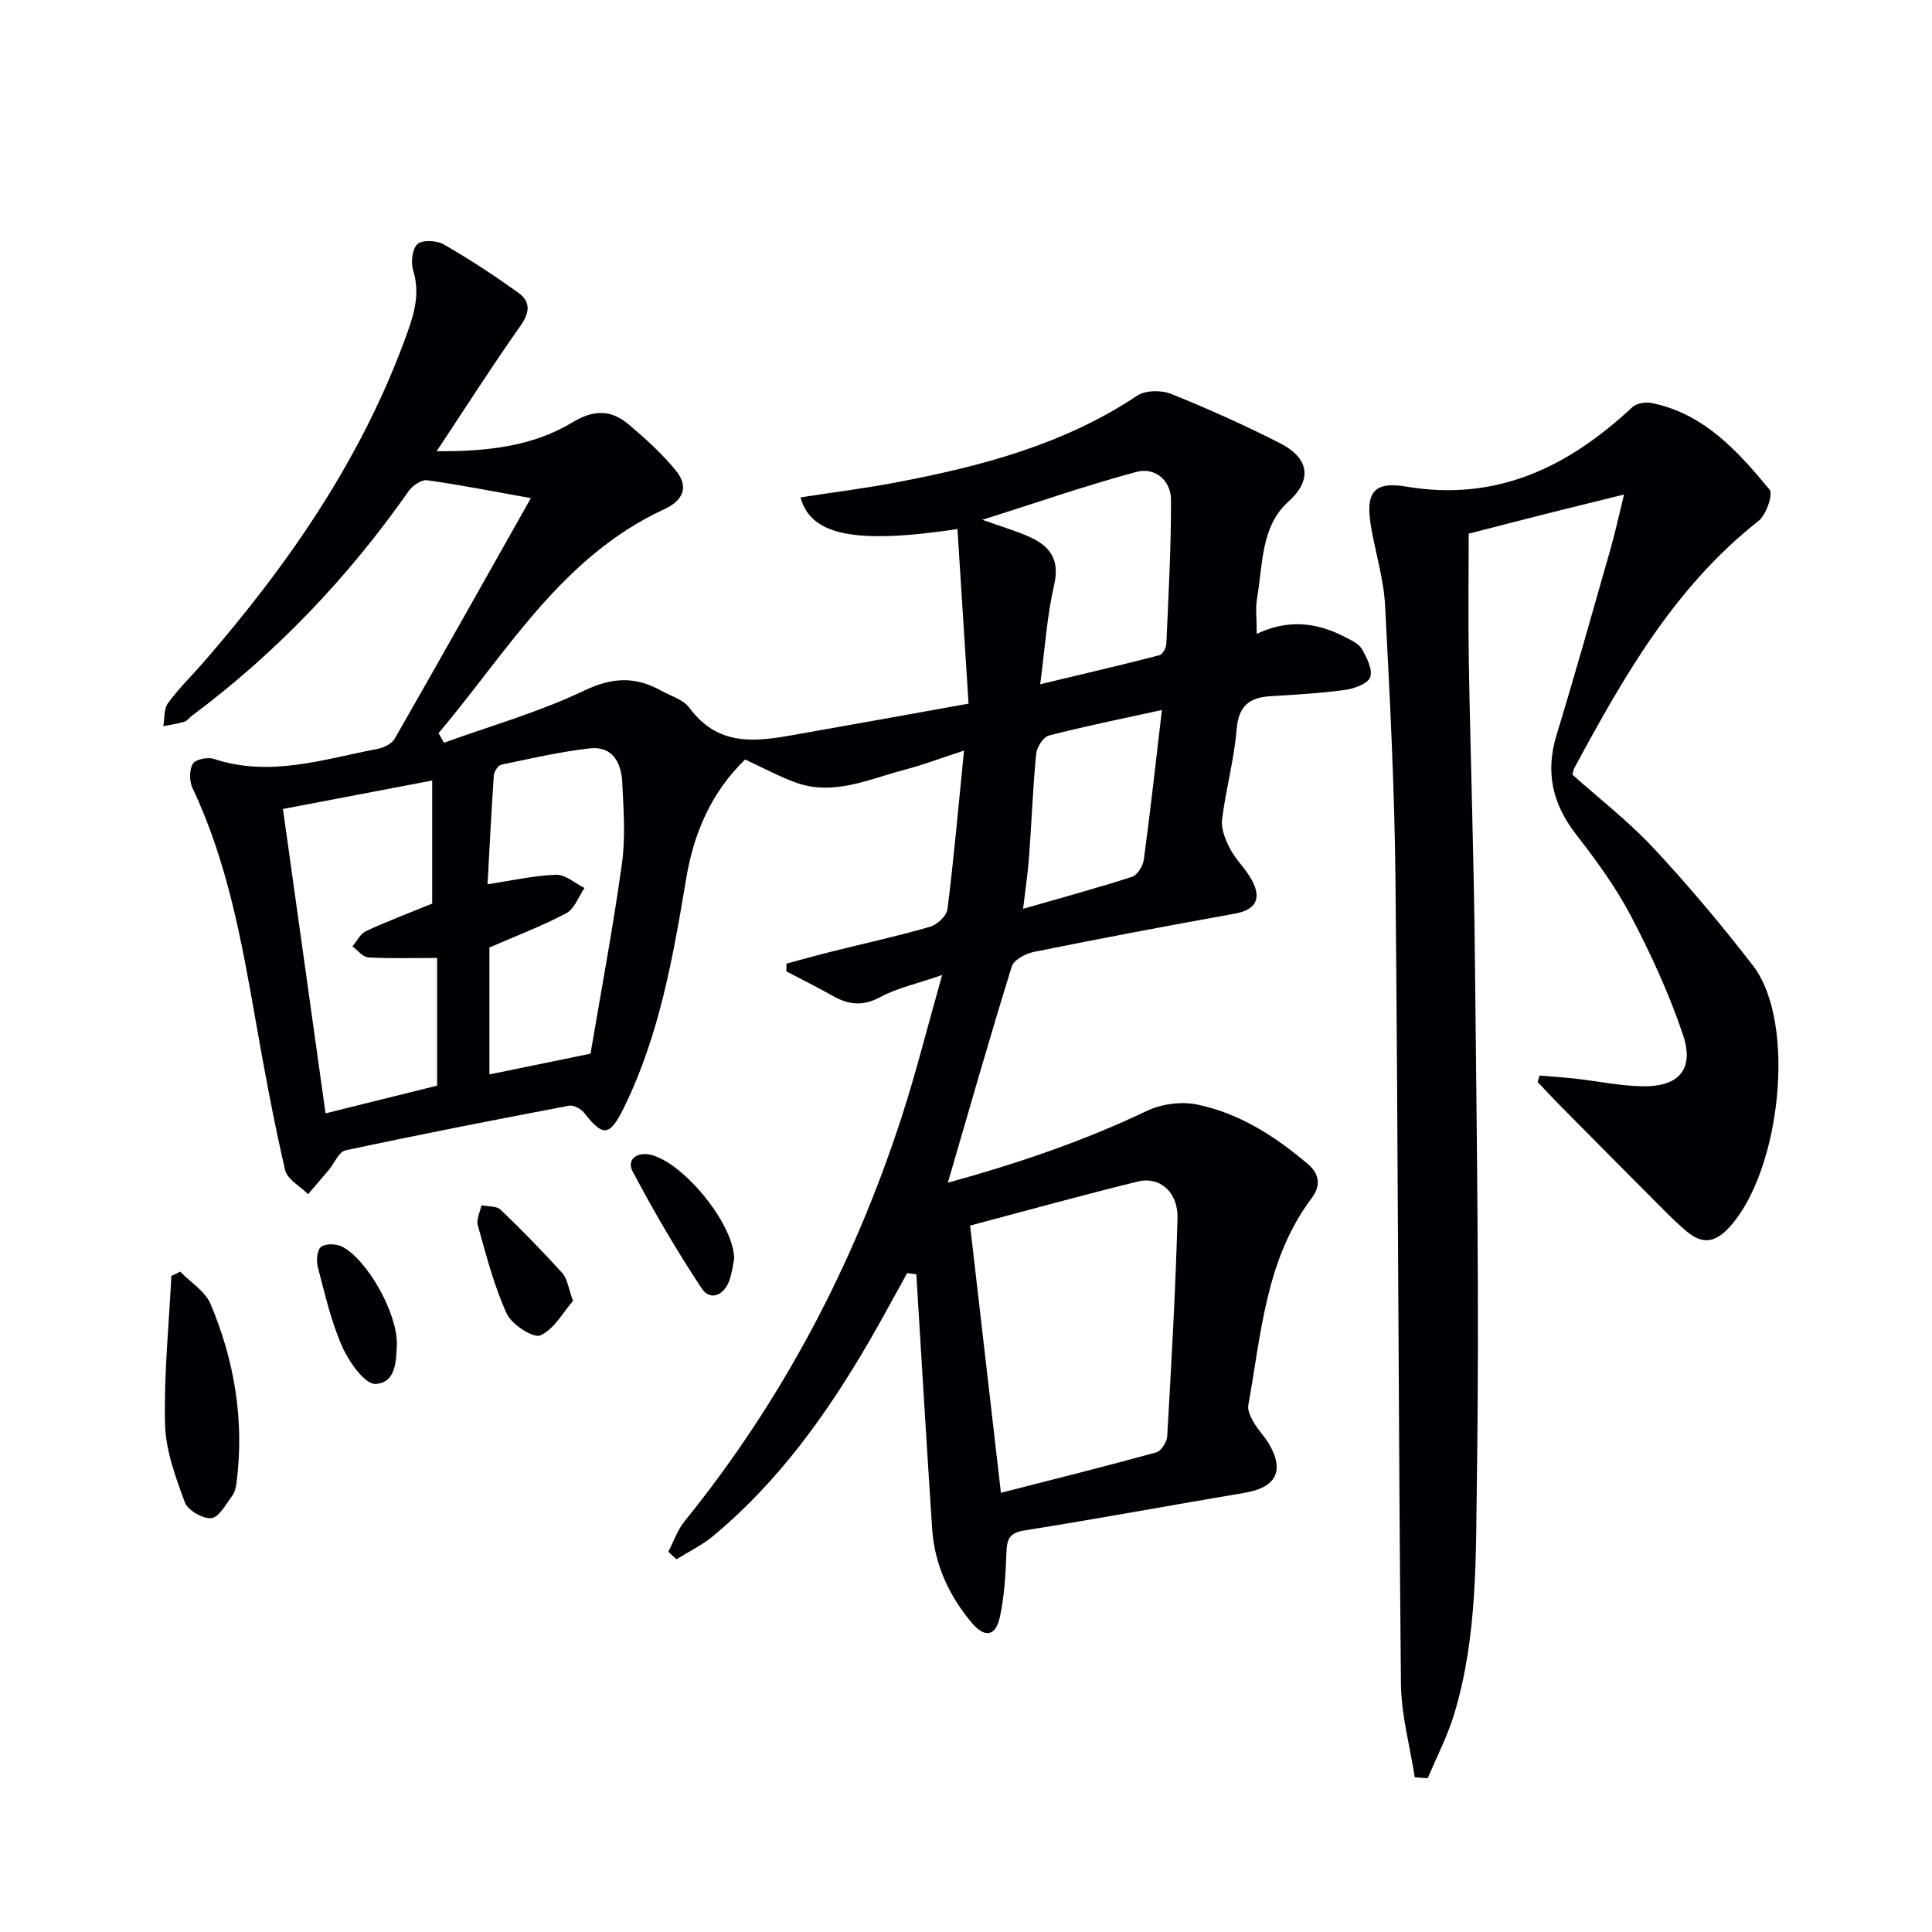
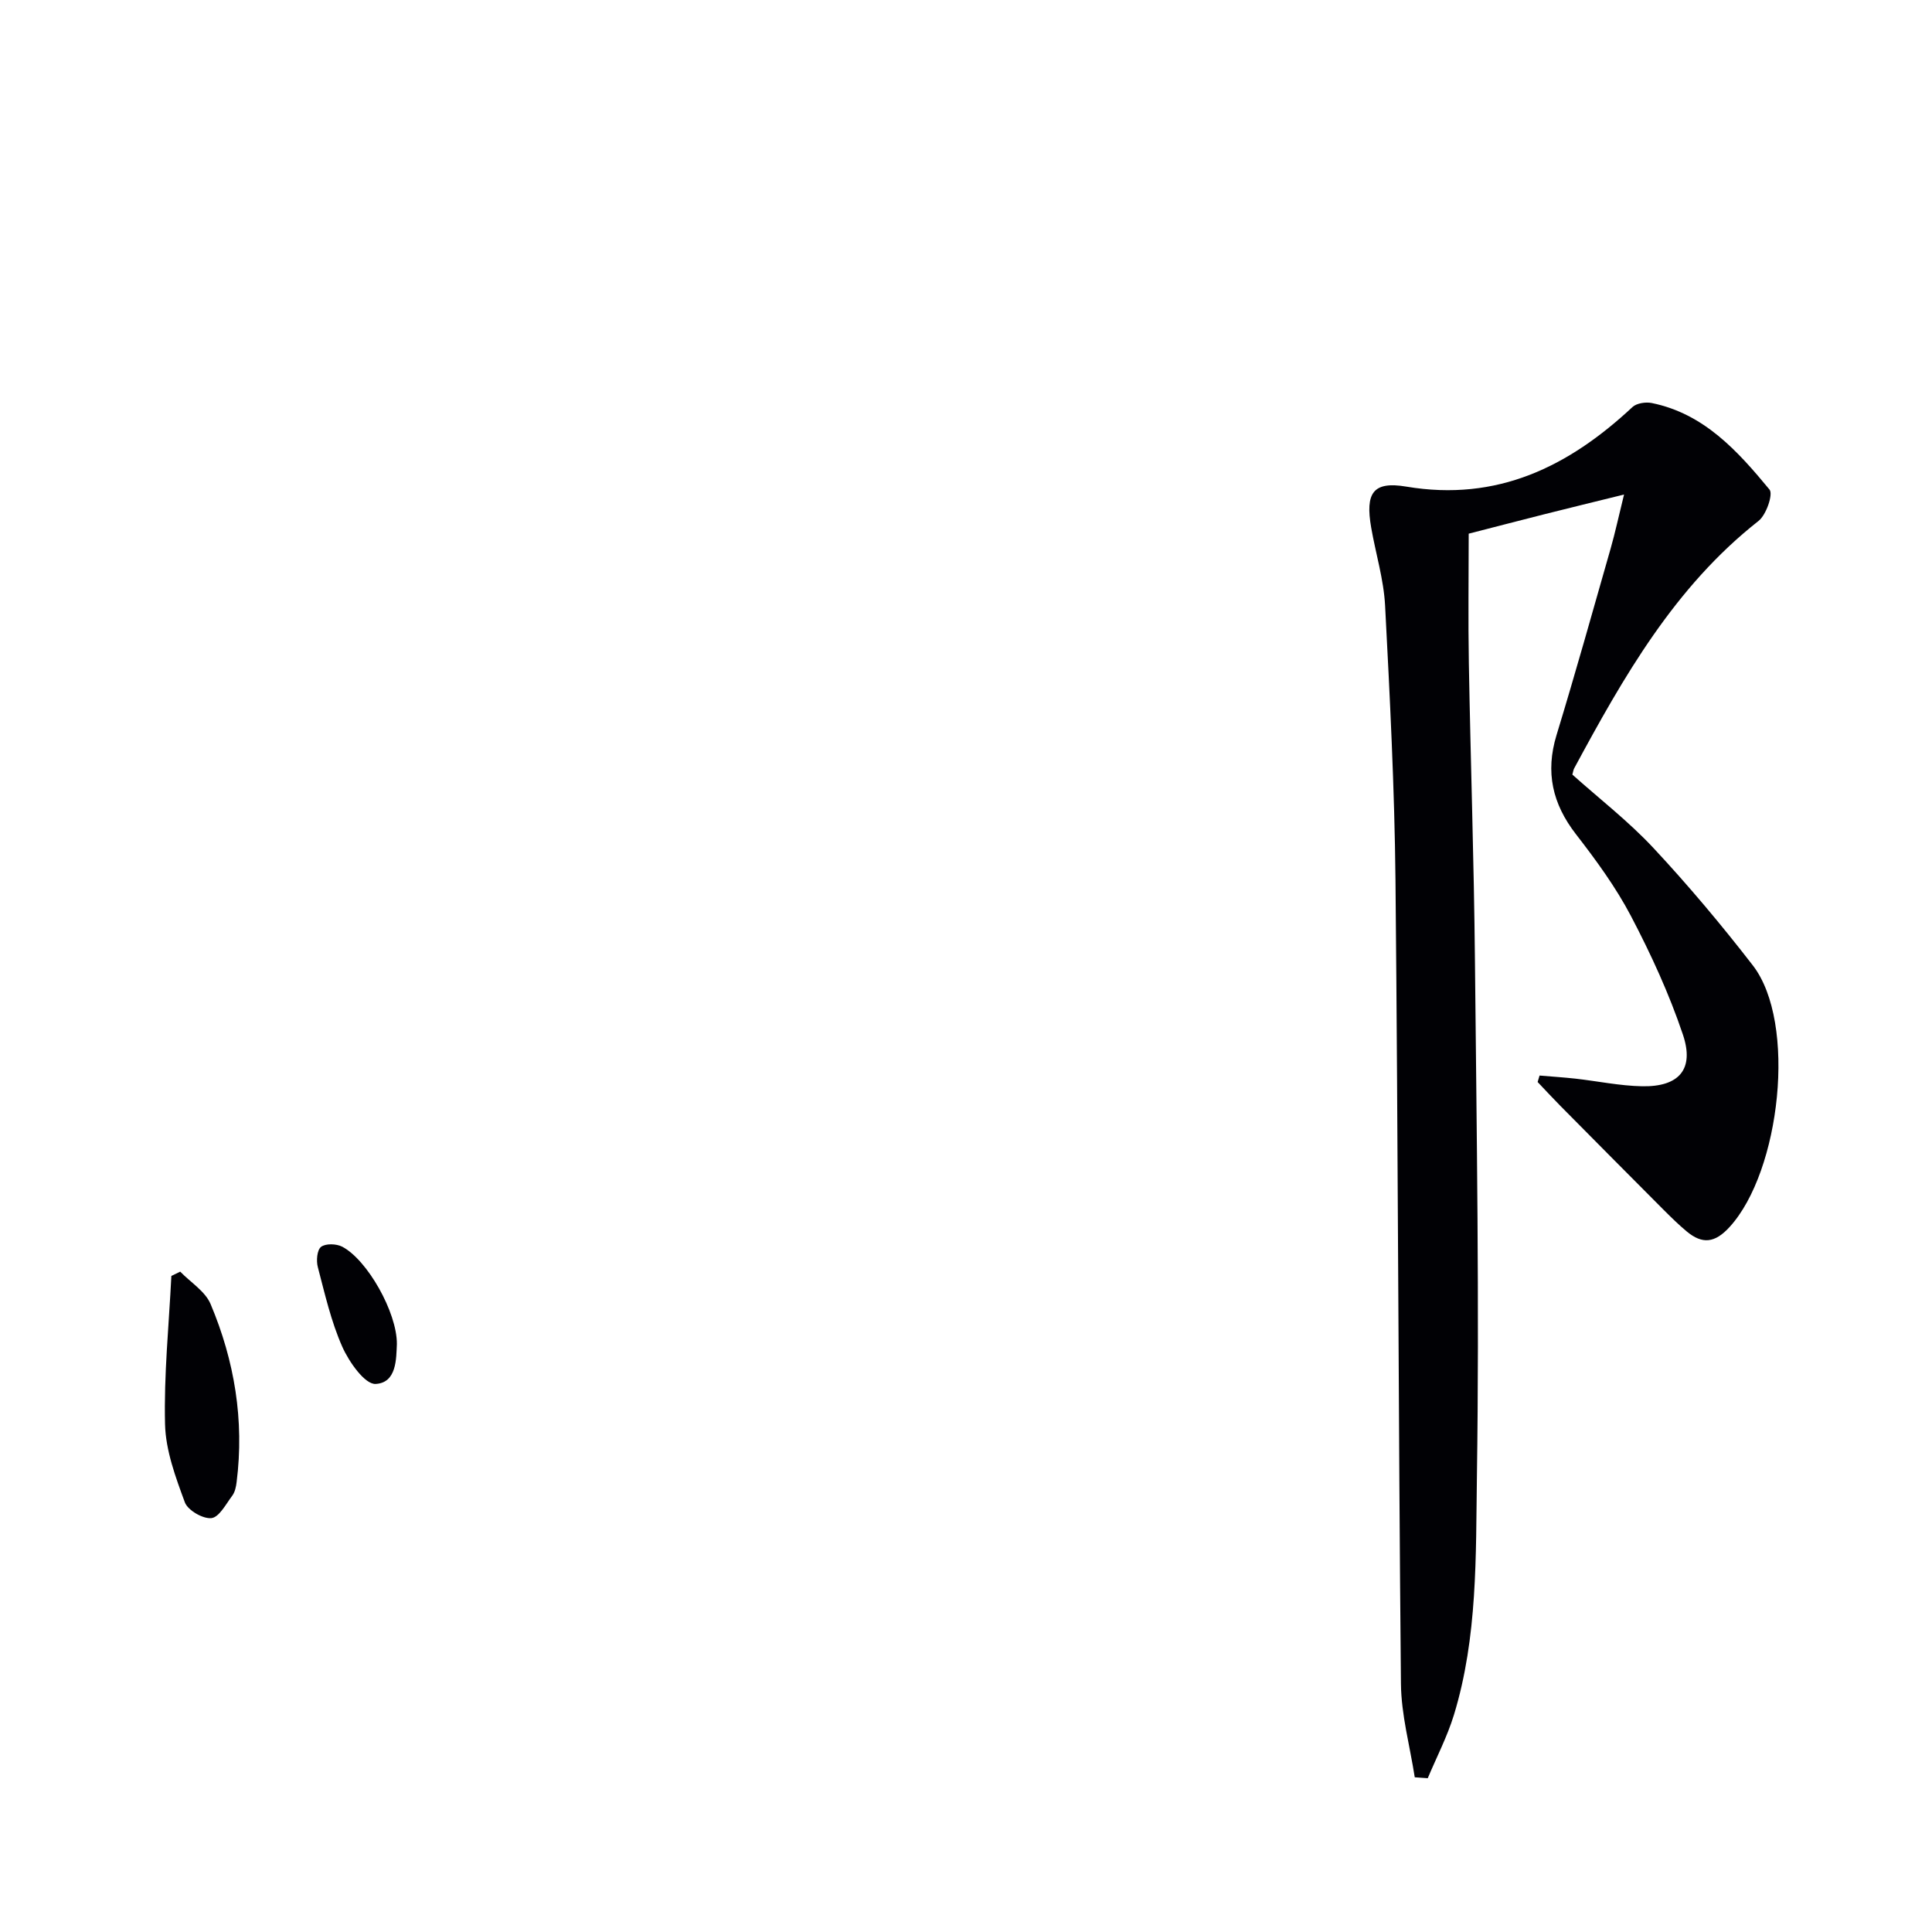
<svg xmlns="http://www.w3.org/2000/svg" enable-background="new 0 0 400 400" viewBox="0 0 400 400">
  <g fill="#010105">
-     <path d="m187.83 263.56c-2.63 4.73-5.18 9.5-7.89 14.17-8.74 15.05-18.8 29.08-32.31 40.3-2.28 1.89-5.03 3.22-7.57 4.8-.57-.52-1.13-1.03-1.7-1.55 1.11-2.12 1.9-4.51 3.38-6.33 20.24-25.01 34.94-53 44.88-83.51 3.01-9.25 5.36-18.72 8.44-29.57-5.27 1.82-9.34 2.69-12.86 4.59-3.59 1.93-6.54 1.57-9.8-.28-3.14-1.78-6.39-3.38-9.59-5.06.01-.54.01-1.07.02-1.61 3.15-.84 6.29-1.73 9.46-2.52 6.76-1.69 13.57-3.17 20.26-5.11 1.48-.43 3.44-2.25 3.61-3.63 1.32-10.52 2.26-21.1 3.43-32.85-4.87 1.59-8.52 2.98-12.27 3.96-7.47 1.95-14.83 5.56-22.81 2.57-3.4-1.27-6.62-3.01-10.24-4.68-6.89 6.68-10.6 15.03-12.2 24.64-2.71 16.2-5.53 32.41-12.87 47.38-2.95 6.02-4.3 6.2-8.3 1.09-.64-.81-2.15-1.61-3.07-1.44-15.46 2.94-30.91 5.95-46.29 9.25-1.39.3-2.31 2.68-3.48 4.07-1.41 1.68-2.85 3.34-4.28 5-1.64-1.66-4.32-3.08-4.76-5.01-2.34-10.16-4.25-20.42-6.05-30.69-2.9-16.53-5.84-33.02-13.11-48.37-.67-1.42-.69-3.74.05-5.02.53-.92 3.06-1.46 4.33-1.04 11.61 3.87 22.7.09 33.88-2.05 1.3-.25 2.97-1.04 3.58-2.09 9.49-16.56 18.83-33.21 28.21-49.84-7.64-1.36-14.53-2.73-21.48-3.7-1.17-.16-3.02 1.1-3.81 2.23-12.53 17.88-27.39 33.48-44.9 46.54-.53.4-.97 1.06-1.55 1.23-1.42.42-2.91.63-4.36.92.29-1.61.09-3.57.95-4.75 2.14-2.95 4.8-5.52 7.2-8.28 17.93-20.61 33.27-42.81 42.5-68.8 1.47-4.13 2.45-8.08 1.08-12.52-.51-1.66-.2-4.49.9-5.47 1.03-.92 4-.76 5.45.08 5.3 3.04 10.42 6.42 15.4 9.97 2.54 1.82 2.47 4.05.49 6.85-5.81 8.22-11.22 16.72-17.38 25.99 10.54.07 19.91-1.02 28.11-5.97 4.53-2.73 8.06-2.6 11.68.45 3.5 2.96 6.97 6.09 9.83 9.64 2.59 3.23 1.49 6.04-2.46 7.87-21.3 9.84-32.55 29.57-46.76 46.38.38.66.76 1.32 1.13 1.98 9.71-3.51 19.73-6.35 29-10.78 5.8-2.77 10.56-2.98 15.85-.05 2.03 1.13 4.67 1.86 5.93 3.58 6.56 8.91 15.3 6.74 23.97 5.22 10.95-1.92 21.89-3.91 33.85-6.06-.77-12.07-1.53-24.05-2.3-36.14-21.11 3.15-30.36 1.36-32.5-6.56 6.7-1.04 13.38-1.87 19.97-3.13 17.51-3.33 34.6-7.84 49.74-17.93 1.71-1.14 5.01-1.18 7.02-.37 7.68 3.09 15.26 6.49 22.64 10.25 5.37 2.74 7.13 7.13 1.59 12.12-5.65 5.09-5.23 12.99-6.43 19.96-.36 2.09-.06 4.29-.06 7.36 6.33-3.05 12.36-2.42 18.15.59 1.31.68 2.92 1.37 3.6 2.53 1.03 1.77 2.3 4.29 1.73 5.85-.51 1.37-3.33 2.38-5.26 2.64-5.09.7-10.24.97-15.37 1.29-4.4.27-6.63 2.01-7.02 6.88-.5 6.25-2.25 12.4-3.01 18.64-.24 1.94.69 4.23 1.65 6.06 1.22 2.32 3.28 4.21 4.53 6.52 2.12 3.95.68 6.16-3.59 6.93-13.88 2.5-27.73 5.12-41.55 7.91-1.71.34-4.16 1.65-4.59 3.03-4.55 14.67-8.76 29.45-13.23 44.76 14.29-3.94 28-8.57 41.18-14.86 3.01-1.44 7.08-2 10.33-1.35 8.8 1.79 16.24 6.57 23.06 12.37 2.64 2.25 2.48 4.74.76 7.03-9.56 12.72-10.43 28.07-13.12 42.85-.2 1.1.5 2.51 1.12 3.58.91 1.58 2.26 2.9 3.17 4.47 3.27 5.6 1.43 9.02-5.04 10.11-15.21 2.55-30.37 5.37-45.6 7.79-3.13.5-3.63 1.82-3.73 4.55-.17 4.47-.41 9-1.35 13.35-.87 4.05-3.15 4.42-5.84 1.21-4.71-5.62-7.7-12.07-8.19-19.46-1.16-17.56-2.19-35.13-3.28-52.69-.65-.06-1.27-.16-1.88-.26zm19.4 45.51c11.08-2.84 21.65-5.47 32.16-8.37 1.02-.28 2.2-2.14 2.27-3.33.86-15.04 1.72-30.08 2.13-45.14.15-5.42-3.68-8.72-8.21-7.61-11.4 2.8-22.71 5.94-34.73 9.12 2.13 18.43 4.23 36.67 6.38 55.33zm-116.73-84.3c0-9.36 0-17.91 0-26.44-5.05 0-9.67.15-14.26-.11-1.13-.06-2.18-1.49-3.27-2.29.92-1.08 1.63-2.61 2.79-3.15 4.45-2.06 9.05-3.79 13.72-5.7 0-8.05 0-16.45 0-25.48-10.47 2-20.49 3.91-30.9 5.89 2.97 21.2 5.85 41.84 8.82 63.02 8.13-2.02 15.65-3.89 23.1-5.74zm10.83-28.6v26.28c6.88-1.41 13.48-2.77 20.93-4.3 2.17-12.86 4.66-26.05 6.5-39.33.77-5.52.34-11.25.07-16.86-.19-4-2.01-7.54-6.65-7.02-6.19.69-12.31 2.11-18.42 3.39-.65.14-1.46 1.41-1.52 2.2-.52 7.57-.89 15.15-1.3 22.55 5.07-.77 9.62-1.82 14.2-1.97 1.93-.06 3.92 1.77 5.88 2.74-1.23 1.78-2.06 4.3-3.75 5.2-4.93 2.64-10.2 4.62-15.94 7.12zm114.03-54.5c9.05-2.17 16.89-4 24.68-6.01.66-.17 1.4-1.53 1.44-2.37.43-9.94 1-19.89.96-29.83-.02-4.06-3.35-6.78-7.18-5.75-10.41 2.8-20.62 6.36-31.86 9.91 4.04 1.45 7.05 2.31 9.86 3.59 4.18 1.91 6.19 4.71 4.99 9.89-1.48 6.38-1.89 13.01-2.89 20.57zm25.2 5.33c-8.02 1.76-15.77 3.32-23.41 5.29-1.16.3-2.5 2.42-2.63 3.8-.68 7.1-.94 14.24-1.47 21.36-.25 3.41-.77 6.79-1.23 10.71 8.01-2.31 15.35-4.29 22.57-6.63 1.11-.36 2.25-2.26 2.43-3.58 1.35-10.01 2.46-20.04 3.74-30.95z" />
    <path d="m292.91 367.97c-1-6.46-2.8-12.91-2.86-19.38-.53-55.45-.59-110.91-1.13-166.36-.19-18.95-1.16-37.9-2.15-56.83-.28-5.42-1.94-10.76-2.88-16.16-1.24-7.16.34-9.66 7.28-8.49 18.84 3.16 33.6-4.14 46.82-16.48.86-.8 2.74-1.08 3.98-.83 10.84 2.2 17.81 9.96 24.39 17.92.79.96-.68 5.24-2.27 6.49-17.38 13.66-27.96 32.3-38.18 51.24-.15.28-.19.63-.37 1.28 5.55 4.97 11.62 9.66 16.79 15.2 7.23 7.75 14.08 15.91 20.57 24.3 9.18 11.87 5.72 42.63-4.79 54.15-3.05 3.35-5.65 3.63-8.89.94-1.66-1.38-3.2-2.9-4.73-4.42-7.17-7.19-14.31-14.39-21.45-21.6-1.59-1.61-3.13-3.28-4.69-4.92.13-.45.27-.89.4-1.34 2.47.21 4.95.37 7.42.64 4.61.52 9.2 1.49 13.8 1.58 7.65.15 10.88-3.51 8.46-10.69-2.84-8.44-6.61-16.64-10.75-24.54-3.15-6-7.23-11.58-11.4-16.96-4.87-6.29-6.36-12.83-4.02-20.51 3.92-12.85 7.54-25.8 11.23-38.72.9-3.16 1.59-6.39 2.75-11.09-6.1 1.51-11.25 2.75-16.38 4.05-5.3 1.34-10.59 2.72-15.78 4.05 0 9.02-.13 17.93.03 26.83.36 20.47 1.06 40.93 1.26 61.4.35 35.63.93 71.27.41 106.89-.24 16.52.17 33.32-4.76 49.44-1.38 4.5-3.59 8.75-5.42 13.11-.9-.05-1.79-.12-2.69-.19z" />
    <path d="m37.31 263.28c2.15 2.22 5.17 4.06 6.29 6.71 4.96 11.76 7 24.08 5.39 36.86-.12.97-.34 2.06-.9 2.81-1.31 1.75-2.72 4.47-4.32 4.65-1.76.19-4.89-1.62-5.5-3.27-1.92-5.21-3.97-10.73-4.1-16.18-.25-10.21.8-20.46 1.31-30.69.6-.29 1.21-.59 1.83-.89z" />
-     <path d="m152 260.63c-.23 1.06-.41 2.91-1.04 4.6-1.14 3.03-3.95 4.14-5.69 1.51-5.18-7.83-9.93-15.97-14.32-24.27-1.23-2.33.86-4.04 3.71-3.4 6.72 1.53 17.28 14.23 17.34 21.56z" />
-     <path d="m118.64 269.33c-2.02 2.31-3.88 5.86-6.76 7.14-1.46.65-5.94-2.24-6.97-4.49-2.65-5.81-4.24-12.11-5.99-18.29-.34-1.21.48-2.76.76-4.15 1.34.28 3.12.11 3.96.91 4.41 4.22 8.69 8.61 12.79 13.14 1.03 1.13 1.21 3.02 2.21 5.74z" />
    <path d="m82.17 278.27c-.14 2.98-.01 8.04-4.41 8.26-2.22.11-5.5-4.56-6.89-7.69-2.32-5.23-3.61-10.94-5.07-16.51-.35-1.31-.16-3.54.67-4.18.95-.73 3.17-.66 4.37-.04 5.17 2.68 11.37 13.58 11.33 20.16z" />
  </g>
</svg>